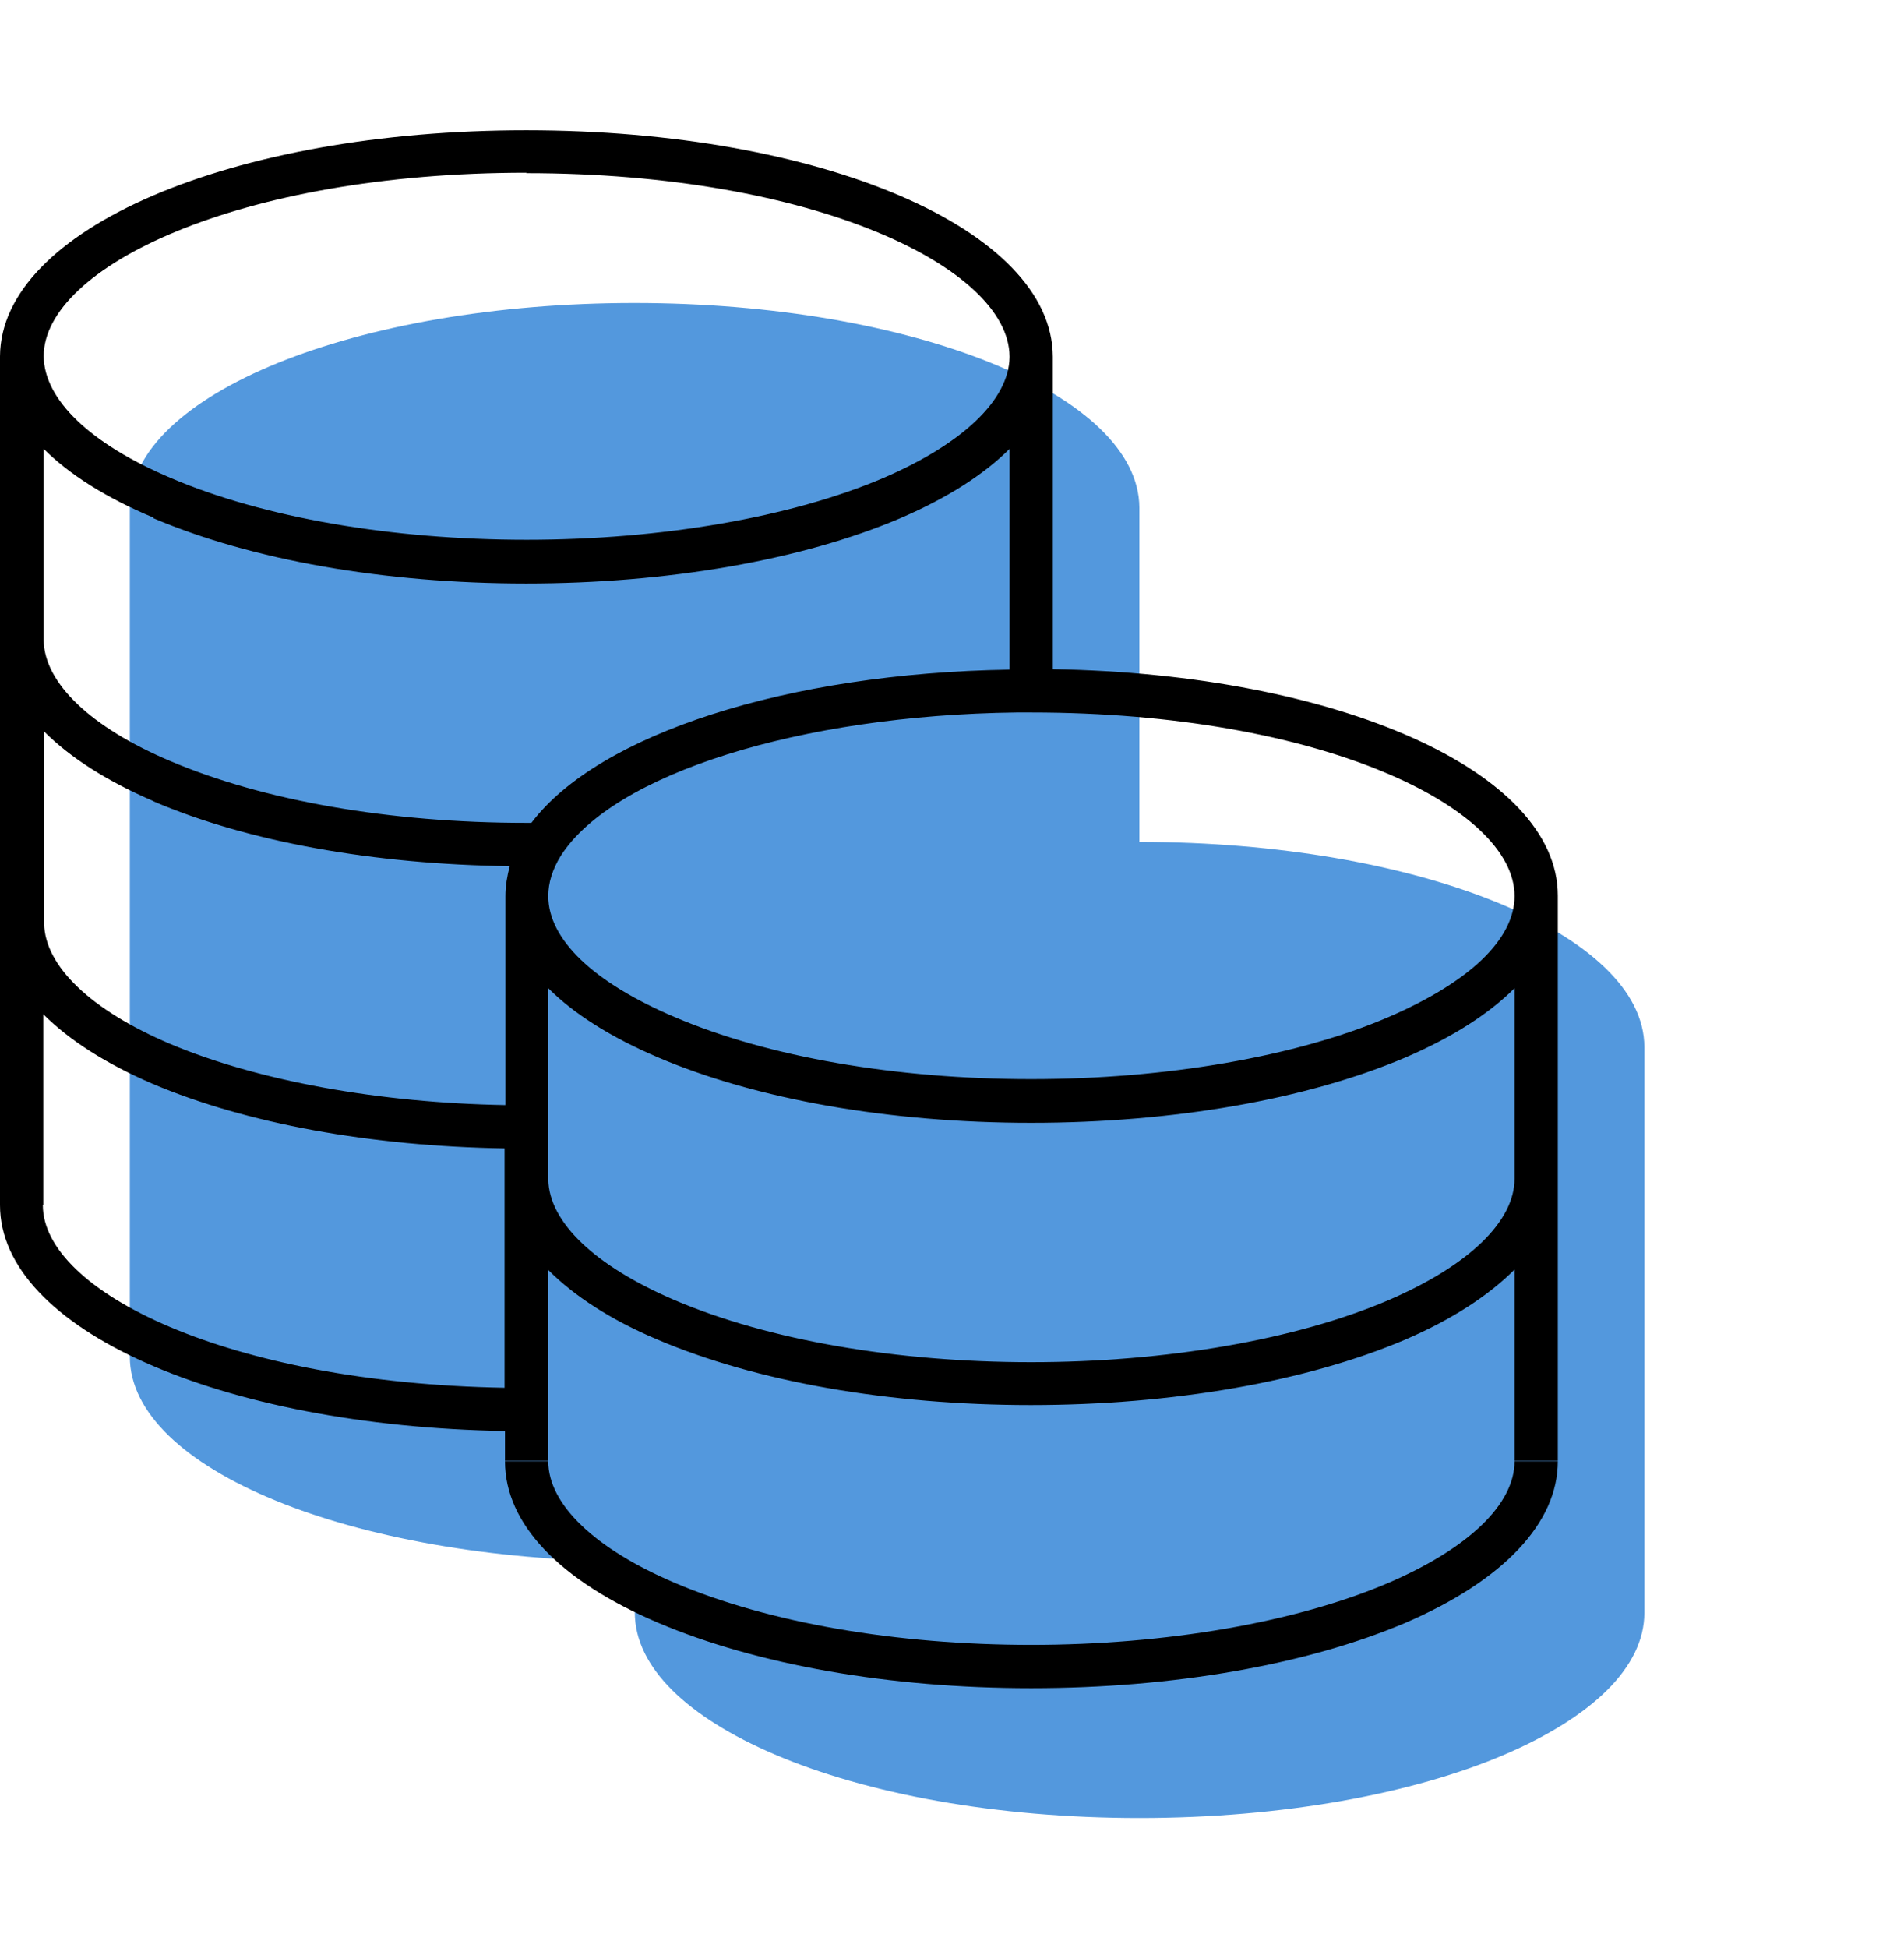
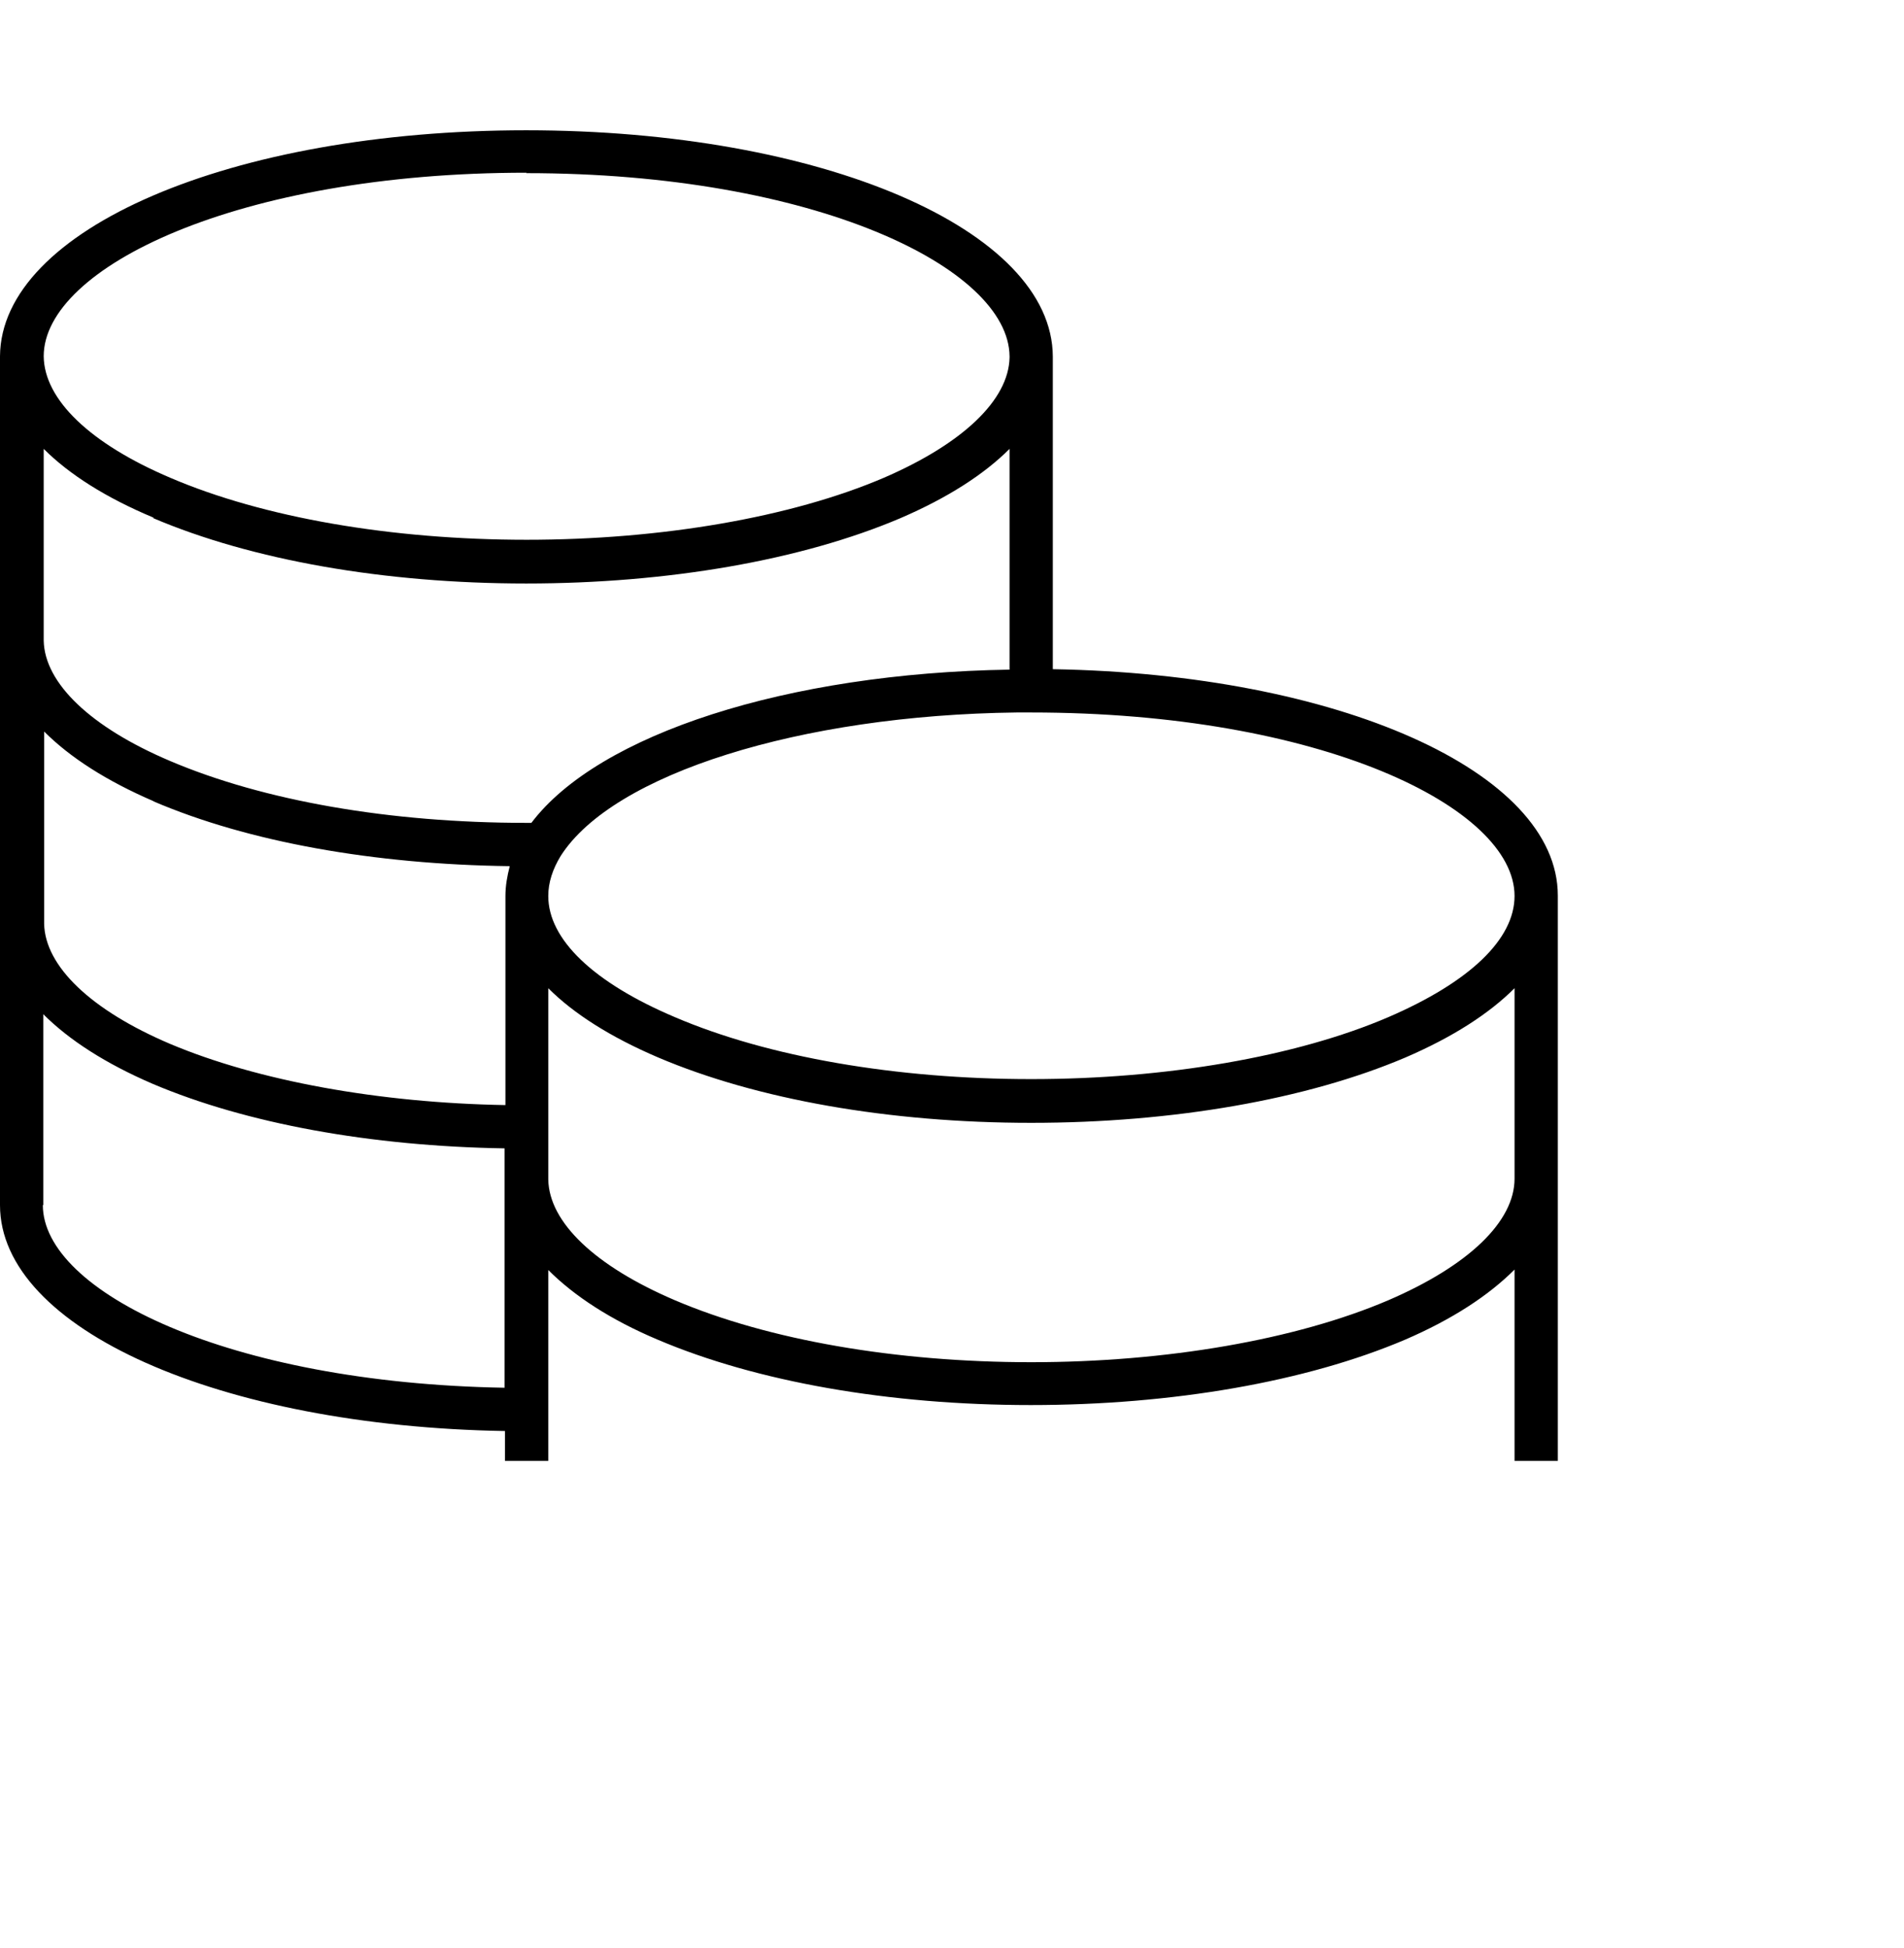
<svg xmlns="http://www.w3.org/2000/svg" id="Icons" viewBox="0 0 44 45">
  <defs>
    <style>      .cls-1 {        fill: #5096dc;        opacity: .98;      }    </style>
  </defs>
-   <path class="cls-1" d="M26.33,19.45v-7.72c-.01-2.61-5.23-4.73-11.67-4.73S3.01,9.12,3,11.73V31.34c0,2.6,5.14,4.69,11.5,4.73l.17,.43v.75h0c0,1.28,1.24,2.43,3.23,3.28,2.12,.91,5.11,1.47,8.43,1.47s6.33-.56,8.45-1.47c2-.86,3.22-2.01,3.22-3.27h0v-13.07c0-2.61-5.23-4.74-11.67-4.74Z" />
  <path d="M0,27.84c0,2.86,5.08,5.11,11.67,5.22v.69h1v-4.41c.6,.6,1.44,1.15,2.53,1.61,2.28,.97,5.34,1.51,8.62,1.51s6.37-.54,8.65-1.51c1.09-.47,1.93-1.02,2.53-1.62v4.42h1v-13.06c0-2.87-5.09-5.12-11.67-5.23v-7.18s0-.02,0-.04c0,0,0,0,0,0s0,0,0,0h0c-.01-2.94-5.35-5.23-12.17-5.23S.02,5.3,0,8.23h0v6.54h0s0,.02,0,.04v6.5h0s0,.02,0,.04v6.5h0ZM3.54,11.97c2.28,.97,5.34,1.51,8.62,1.51s6.37-.54,8.65-1.51c1.09-.47,1.93-1.01,2.52-1.6v5.1c-5.14,.08-9.5,1.49-11.05,3.54-.04,0-.08,0-.12,0-3.15,0-6.07-.51-8.23-1.43-1.84-.78-2.9-1.8-2.92-2.78v-4.43c.59,.59,1.44,1.13,2.54,1.59Zm0,6.54c2.19,.94,5.1,1.46,8.24,1.5-.06,.23-.1,.46-.1,.69v4.83c-2.92-.05-5.72-.56-7.74-1.41-1.84-.78-2.9-1.8-2.92-2.78v-4.44c.6,.6,1.44,1.14,2.53,1.61Zm31.46,8.72c0,.99-1.06,2.01-2.92,2.81-2.13,.91-5.13,1.43-8.25,1.43s-6.07-.51-8.23-1.43c-1.85-.79-2.91-1.8-2.93-2.79v-4.42c.59,.59,1.44,1.13,2.54,1.6,2.28,.97,5.34,1.51,8.62,1.51s6.37-.54,8.65-1.51c1.09-.47,1.93-1.01,2.52-1.6v4.4h0Zm0-6.53c0,1-1.04,1.99-2.92,2.8-2.12,.91-5.13,1.43-8.25,1.43s-6.08-.51-8.23-1.43c-1.89-.8-2.93-1.8-2.93-2.8,0-.31,.1-.62,.29-.93,1.21-1.89,5.53-3.25,10.53-3.31,.1,0,.2,0,.3,0h.04c6.68,0,11.17,2.19,11.17,4.24ZM12.16,4c6.67,0,11.15,2.19,11.17,4.23h0v.03c-.02,.98-1.08,1.99-2.91,2.78-2.13,.91-5.13,1.43-8.25,1.43s-6.08-.51-8.23-1.43c-1.86-.79-2.92-1.81-2.93-2.81,0-2.05,4.49-4.24,11.16-4.24ZM1,27.84v-4.41c.6,.6,1.44,1.14,2.53,1.61,2.17,.92,5.04,1.44,8.13,1.49v.69h0s0,.02,0,.03v4.81c-6.4-.11-10.67-2.23-10.67-4.22h0Z" />
-   <path d="M36,33.76h-1c0,.99-1.06,2.01-2.92,2.81-2.13,.91-5.13,1.43-8.25,1.43s-6.07-.51-8.23-1.43c-1.86-.79-2.93-1.82-2.93-2.81h-1c0,1.44,1.26,2.76,3.54,3.73,2.28,.97,5.34,1.51,8.62,1.51s6.37-.54,8.65-1.51c2.27-.98,3.52-2.31,3.52-3.73Z" />
</svg>